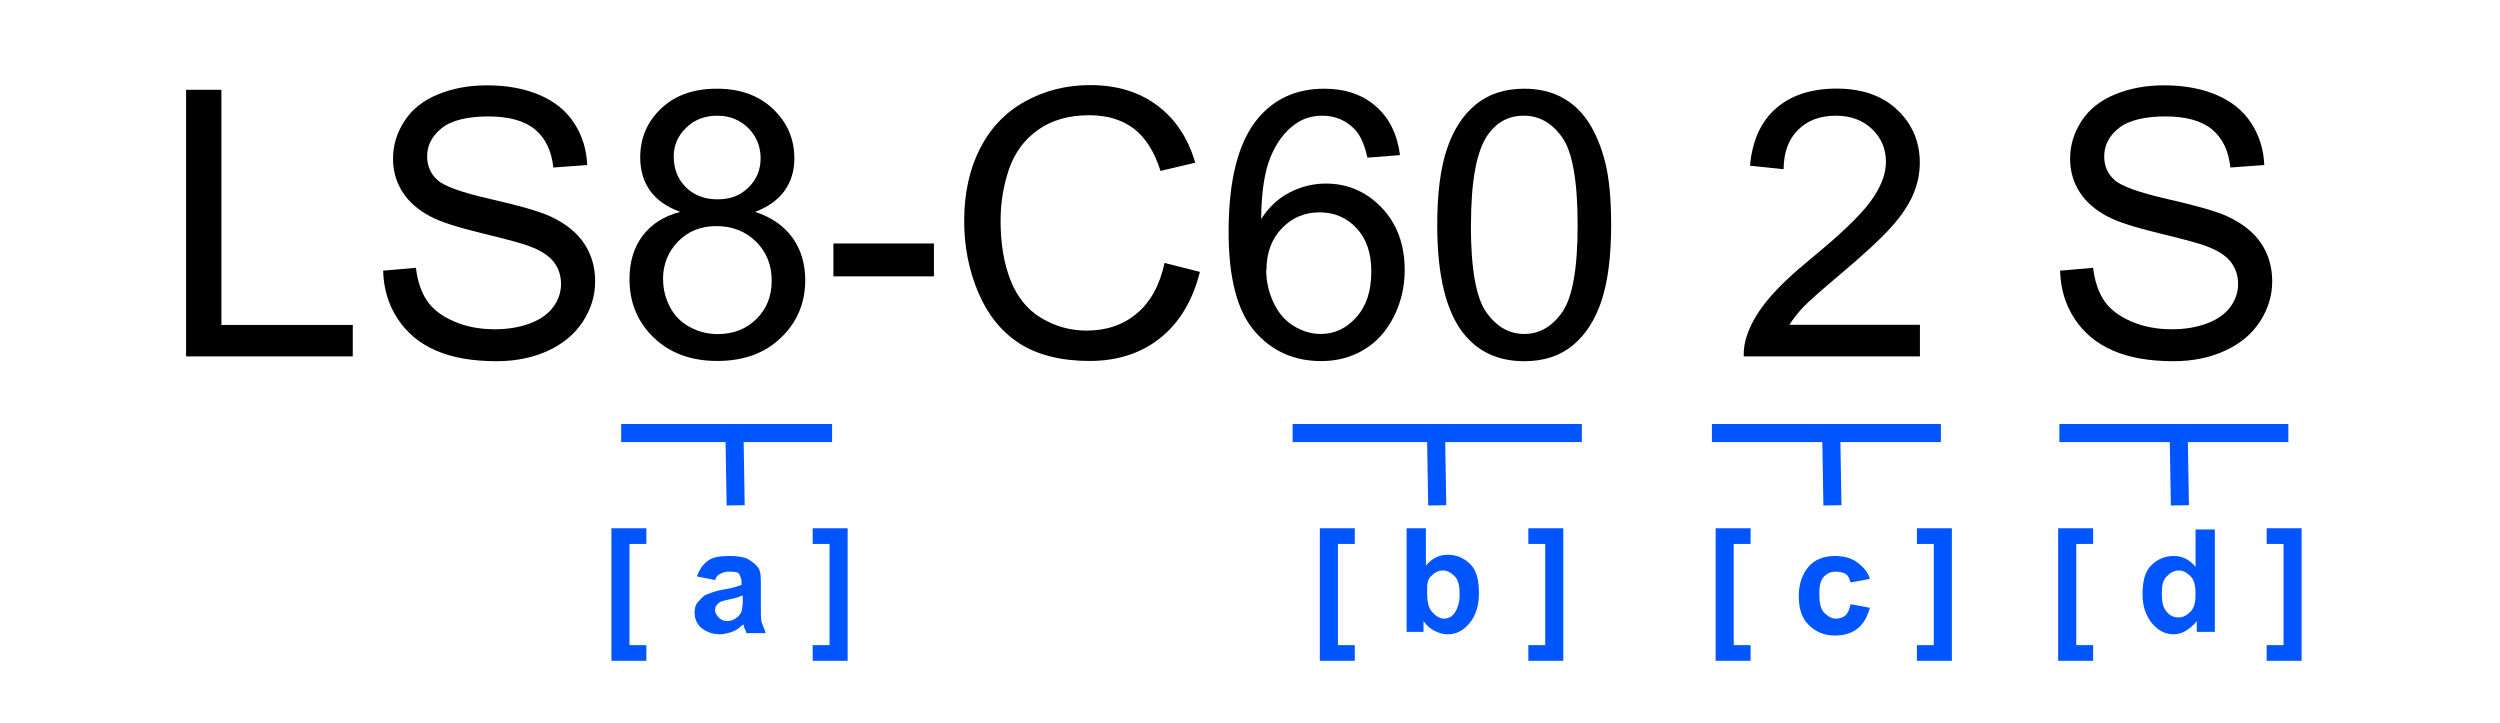
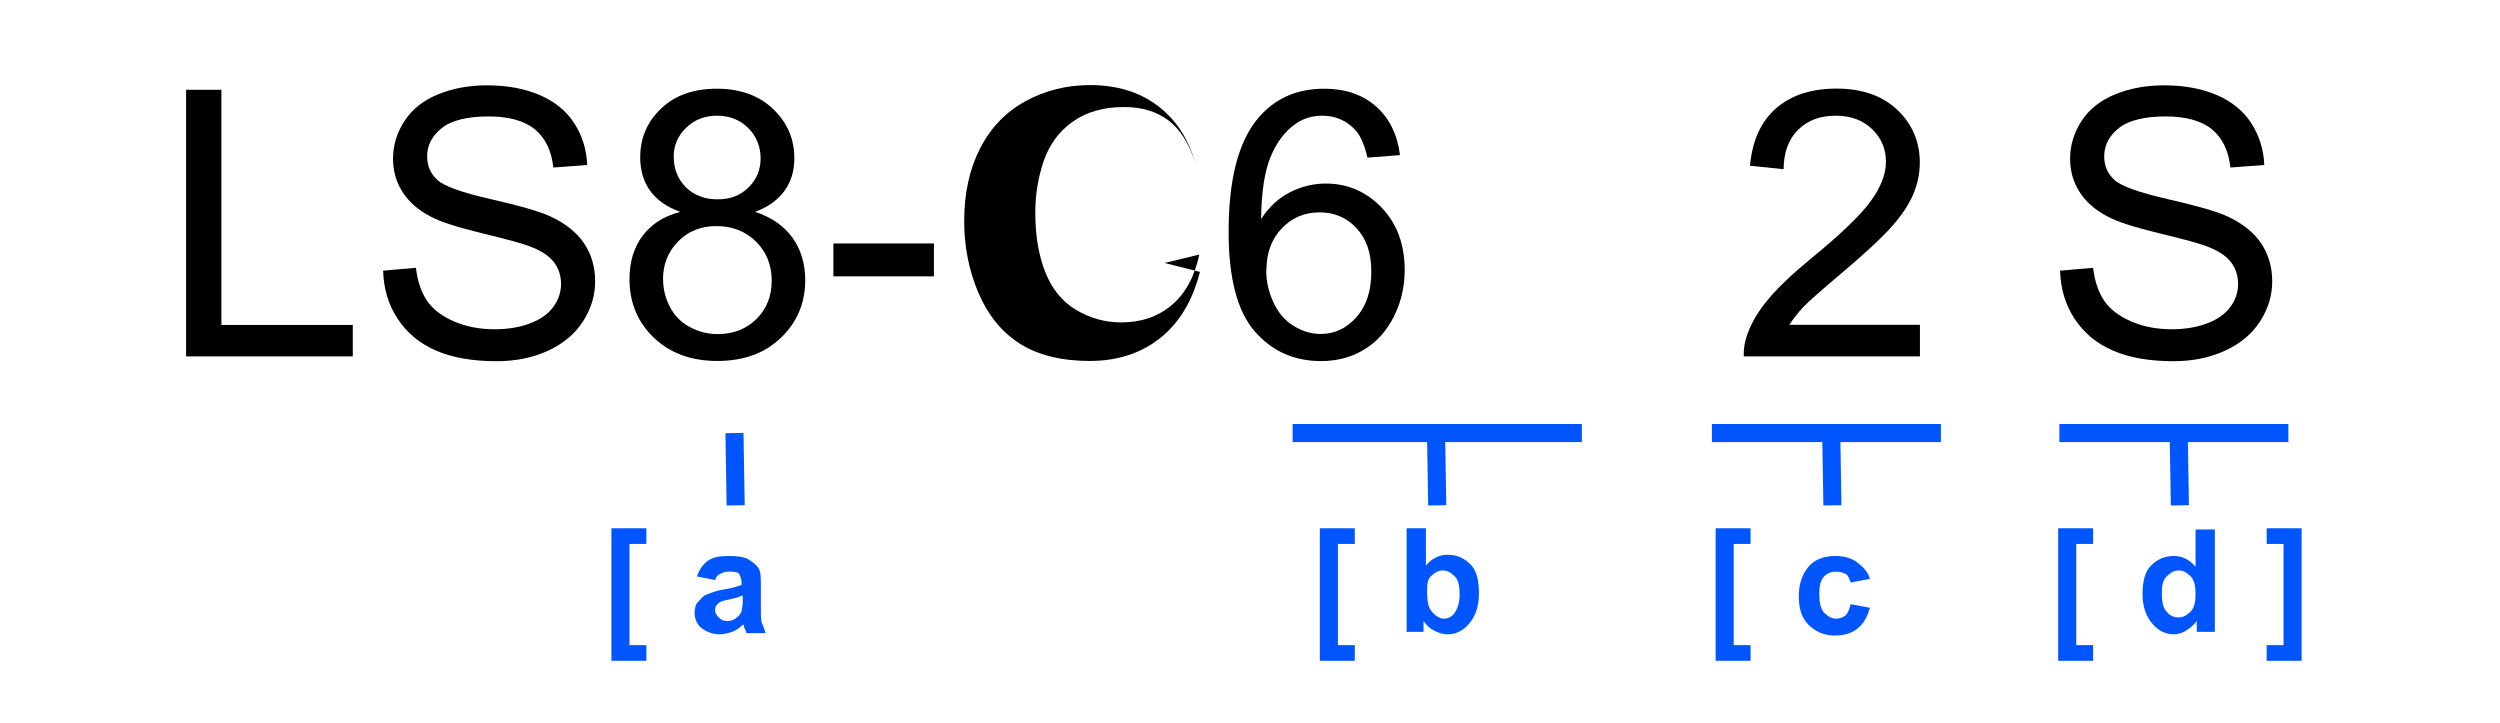
<svg xmlns="http://www.w3.org/2000/svg" id="_レイヤー_1" data-name="レイヤー 1" width="207.43" height="60" version="1.1" viewBox="0 0 207.43 60">
  <g>
    <path d="M15.44,29.57V7.45h2.93v19.51h10.9v2.61h-13.82Z" fill="#000" stroke-width="0" />
    <path d="M31.75,22.46l2.76-.24c.13,1.11.44,2.01.91,2.72.48.71,1.22,1.28,2.23,1.72s2.14.66,3.4.66c1.12,0,2.1-.17,2.96-.5s1.49-.79,1.91-1.37.63-1.21.63-1.89-.2-1.3-.6-1.82c-.4-.52-1.07-.95-1.99-1.3-.59-.23-1.91-.59-3.94-1.08-2.03-.49-3.46-.95-4.27-1.38-1.06-.55-1.84-1.24-2.36-2.06-.52-.82-.78-1.74-.78-2.75,0-1.12.32-2.16.95-3.13.63-.97,1.56-1.71,2.78-2.21,1.22-.5,2.57-.75,4.06-.75,1.64,0,3.09.26,4.34.79,1.25.53,2.22,1.3,2.89,2.33.67,1.03,1.04,2.19,1.09,3.49l-2.81.21c-.15-1.4-.66-2.45-1.53-3.17-.87-.71-2.16-1.07-3.86-1.07s-3.06.32-3.87.97c-.81.65-1.21,1.43-1.21,2.35,0,.79.29,1.45.86,1.96.56.51,2.03,1.04,4.41,1.58,2.38.54,4.01,1.01,4.9,1.41,1.29.59,2.24,1.35,2.85,2.26.61.91.92,1.96.92,3.15s-.34,2.29-1.01,3.33-1.64,1.85-2.9,2.43c-1.26.58-2.68.87-4.26.87-2,0-3.68-.29-5.03-.88-1.35-.58-2.41-1.46-3.18-2.63s-1.17-2.5-1.21-3.98Z" fill="#000" stroke-width="0" />
    <path d="M56.44,17.58c-1.13-.41-1.96-1-2.51-1.77-.54-.76-.81-1.68-.81-2.75,0-1.61.58-2.96,1.74-4.06,1.16-1.1,2.7-1.64,4.62-1.64s3.49.56,4.66,1.68c1.18,1.12,1.77,2.49,1.77,4.1,0,1.03-.27,1.92-.81,2.68-.54.76-1.36,1.35-2.45,1.76,1.36.44,2.39,1.16,3.1,2.14.71.99,1.06,2.16,1.06,3.53,0,1.89-.67,3.48-2.01,4.77s-3.1,1.93-5.28,1.93-3.94-.65-5.28-1.94c-1.34-1.29-2.01-2.91-2.01-4.84,0-1.44.36-2.64,1.09-3.61.73-.97,1.77-1.63,3.12-1.98ZM55.02,23.19c0,.78.18,1.52.55,2.25.37.72.91,1.29,1.64,1.68.72.4,1.5.6,2.34.6,1.3,0,2.37-.42,3.21-1.25.85-.84,1.27-1.9,1.27-3.19s-.44-2.39-1.31-3.24c-.87-.85-1.96-1.28-3.27-1.28s-2.34.42-3.18,1.27-1.26,1.9-1.26,3.17ZM55.9,12.97c0,1.05.34,1.9,1.01,2.57.67.66,1.55,1,2.63,1s1.9-.33,2.57-.99c.67-.66,1-1.47,1-2.42s-.34-1.83-1.03-2.51c-.69-.68-1.55-1.02-2.57-1.02s-1.9.33-2.58,1c-.68.66-1.03,1.46-1.03,2.38Z" fill="#000" stroke-width="0" />
    <path d="M69.15,22.93v-2.73h8.34v2.73h-8.34Z" fill="#000" stroke-width="0" />
-     <path d="M96.63,21.82l2.93.74c-.61,2.41-1.72,4.24-3.31,5.5-1.59,1.26-3.54,1.89-5.85,1.89s-4.32-.49-5.82-1.46-2.63-2.38-3.41-4.22c-.78-1.84-1.17-3.82-1.17-5.93,0-2.3.44-4.31,1.32-6.03.88-1.71,2.13-3.02,3.76-3.91,1.62-.89,3.41-1.34,5.36-1.34,2.21,0,4.07.56,5.58,1.69,1.51,1.13,2.56,2.71,3.15,4.75l-2.88.68c-.51-1.61-1.26-2.78-2.23-3.52-.98-.73-2.2-1.1-3.68-1.1-1.7,0-3.12.41-4.26,1.22-1.14.81-1.94,1.91-2.41,3.28-.46,1.37-.69,2.79-.69,4.25,0,1.88.27,3.52.82,4.93.55,1.4,1.4,2.45,2.56,3.15,1.16.69,2.41,1.04,3.76,1.04,1.64,0,3.03-.47,4.16-1.42,1.14-.95,1.91-2.35,2.31-4.21Z" fill="#000" stroke-width="0" />
+     <path d="M96.63,21.82l2.93.74c-.61,2.41-1.72,4.24-3.31,5.5-1.59,1.26-3.54,1.89-5.85,1.89s-4.32-.49-5.82-1.46-2.63-2.38-3.41-4.22c-.78-1.84-1.17-3.82-1.17-5.93,0-2.3.44-4.31,1.32-6.03.88-1.71,2.13-3.02,3.76-3.91,1.62-.89,3.41-1.34,5.36-1.34,2.21,0,4.07.56,5.58,1.69,1.51,1.13,2.56,2.71,3.15,4.75c-.51-1.61-1.26-2.78-2.23-3.52-.98-.73-2.2-1.1-3.68-1.1-1.7,0-3.12.41-4.26,1.22-1.14.81-1.94,1.91-2.41,3.28-.46,1.37-.69,2.79-.69,4.25,0,1.88.27,3.52.82,4.93.55,1.4,1.4,2.45,2.56,3.15,1.16.69,2.41,1.04,3.76,1.04,1.64,0,3.03-.47,4.16-1.42,1.14-.95,1.91-2.35,2.31-4.21Z" fill="#000" stroke-width="0" />
    <path d="M116.16,12.87l-2.7.21c-.24-1.07-.58-1.84-1.03-2.32-.73-.77-1.64-1.16-2.72-1.16-.87,0-1.62.24-2.28.72-.85.62-1.53,1.53-2.02,2.73-.49,1.2-.75,2.9-.77,5.12.65-1,1.45-1.74,2.4-2.22.95-.48,1.94-.72,2.97-.72,1.81,0,3.35.67,4.63,2,1.27,1.33,1.91,3.06,1.91,5.17,0,1.39-.3,2.68-.9,3.87-.6,1.19-1.42,2.11-2.47,2.74-1.05.63-2.23.95-3.56.95-2.26,0-4.11-.83-5.54-2.5-1.43-1.67-2.14-4.41-2.14-8.23,0-4.28.79-7.38,2.37-9.33,1.38-1.69,3.23-2.54,5.57-2.54,1.74,0,3.17.49,4.28,1.46,1.11.98,1.78,2.32,2,4.04ZM105.06,22.4c0,.94.2,1.83.6,2.69.4.86.95,1.51,1.67,1.95s1.46.67,2.25.67c1.15,0,2.13-.46,2.96-1.39s1.24-2.18,1.24-3.77-.41-2.73-1.22-3.61c-.81-.88-1.84-1.32-3.08-1.32s-2.27.44-3.12,1.32c-.85.88-1.28,2.04-1.28,3.46Z" fill="#000" stroke-width="0" />
-     <path d="M119.25,18.66c0-2.62.27-4.72.81-6.31.54-1.6,1.34-2.83,2.4-3.69,1.06-.86,2.4-1.3,4.01-1.3,1.19,0,2.23.24,3.12.72.9.48,1.63,1.17,2.22,2.07.58.9,1.04,2,1.37,3.29.33,1.29.5,3.04.5,5.23,0,2.6-.27,4.69-.8,6.29-.53,1.59-1.33,2.83-2.39,3.7-1.06.87-2.4,1.31-4.02,1.31-2.13,0-3.81-.76-5.03-2.29-1.46-1.84-2.19-4.84-2.19-8.99ZM122.04,18.66c0,3.63.43,6.05,1.28,7.25s1.9,1.8,3.15,1.8,2.3-.6,3.15-1.81,1.28-3.62,1.28-7.24-.43-6.06-1.28-7.26-1.91-1.8-3.18-1.8-2.24.53-2.99,1.58c-.94,1.35-1.4,3.84-1.4,7.47Z" fill="#000" stroke-width="0" />
    <path d="M159.3,26.96v2.61h-14.62c-.02-.65.09-1.28.32-1.89.37-1,.97-1.98,1.79-2.94.82-.97,2-2.08,3.55-3.35,2.4-1.97,4.03-3.53,4.87-4.69.84-1.15,1.27-2.24,1.27-3.27,0-1.08-.38-1.98-1.15-2.72-.77-.74-1.77-1.11-3.01-1.11-1.31,0-2.35.39-3.14,1.18s-1.18,1.87-1.19,3.26l-2.79-.29c.19-2.08.91-3.67,2.16-4.76,1.25-1.09,2.92-1.64,5.03-1.64s3.8.59,5.04,1.77c1.24,1.18,1.86,2.64,1.86,4.38,0,.88-.18,1.76-.54,2.61-.36.86-.96,1.76-1.8,2.7-.84.95-2.24,2.24-4.19,3.89-1.63,1.37-2.68,2.3-3.14,2.78-.46.49-.84.98-1.15,1.47h10.85Z" fill="#000" stroke-width="0" />
    <path d="M170.91,22.46l2.76-.24c.13,1.11.44,2.01.91,2.72.48.71,1.22,1.28,2.23,1.72,1.01.44,2.14.66,3.39.66,1.12,0,2.1-.17,2.96-.5s1.49-.79,1.91-1.37c.42-.58.63-1.21.63-1.89s-.2-1.3-.6-1.82c-.4-.52-1.07-.95-1.99-1.3-.59-.23-1.91-.59-3.94-1.08-2.03-.49-3.46-.95-4.27-1.38-1.06-.55-1.84-1.24-2.36-2.06-.52-.82-.78-1.74-.78-2.75,0-1.12.32-2.16.95-3.13.63-.97,1.56-1.71,2.78-2.21,1.22-.5,2.57-.75,4.06-.75,1.64,0,3.09.26,4.34.79,1.25.53,2.22,1.3,2.89,2.33.67,1.03,1.04,2.19,1.09,3.49l-2.81.21c-.15-1.4-.66-2.45-1.53-3.17-.87-.71-2.16-1.07-3.86-1.07s-3.06.32-3.87.97c-.81.65-1.21,1.43-1.21,2.35,0,.79.29,1.45.86,1.96.56.51,2.04,1.04,4.41,1.58,2.38.54,4.01,1.01,4.9,1.41,1.29.59,2.24,1.35,2.85,2.26.61.91.92,1.96.92,3.15s-.34,2.29-1.01,3.33c-.67,1.04-1.64,1.85-2.91,2.43s-2.68.87-4.26.87c-2,0-3.68-.29-5.03-.88-1.35-.58-2.41-1.46-3.18-2.63-.77-1.17-1.17-2.5-1.21-3.98Z" fill="#000" stroke-width="0" />
  </g>
  <g isolation="isolate">
    <path d="M50.73,54.83v-11h2.9v1.3h-1.4v8.4h1.4v1.3s-2.9,0-2.9,0Z" fill="#05f" stroke-width="0" />
    <path d="M59.33,48.13l-1.5-.3c.2-.6.5-1,.9-1.3s1-.4,1.8-.4c.7,0,1.3.1,1.6.3s.6.4.8.7.2.8.2,1.5v1.9c0,.5,0,1,.1,1.2s.2.5.3.8h-1.6c0-.1-.1-.3-.2-.5,0-.1,0-.2-.1-.2-.3.3-.6.5-.9.6s-.7.2-1,.2c-.6,0-1.1-.2-1.5-.5s-.6-.8-.6-1.3c0-.4.1-.7.3-.9s.4-.5.7-.6.7-.3,1.3-.4c.8-.1,1.3-.3,1.6-.4v-.2c0-.3-.1-.5-.2-.7s-.5-.2-.9-.2c-.3,0-.5.1-.7.2s-.3.2-.4.5ZM61.53,49.43c-.2.1-.5.2-1,.3s-.8.2-.9.3c-.2.2-.3.3-.3.6,0,.2.1.4.3.6s.4.3.7.3.6-.1.8-.3c.2-.1.3-.3.4-.5,0-.1.1-.4.1-.8v-.5h-.1Z" fill="#05f" stroke-width="0" />
-     <path d="M70.33,43.83v11h-2.9v-1.3h1.4v-8.4h-1.4v-1.3s2.9,0,2.9,0Z" fill="#05f" stroke-width="0" />
  </g>
  <g isolation="isolate">
    <path d="M109.51,54.83v-11h2.9v1.3h-1.4v8.4h1.4v1.3s-2.9,0-2.9,0Z" fill="#05f" stroke-width="0" />
    <path d="M116.71,52.43v-8.6h1.6v3.1c.5-.6,1.1-.9,1.8-.9.8,0,1.4.3,1.9.8s.7,1.3.7,2.4-.3,1.9-.8,2.5-1.1.9-1.8.9c-.4,0-.7-.1-1.1-.3s-.6-.4-.9-.8v.9s-1.4,0-1.4,0ZM118.41,49.23c0,.6.1,1.1.3,1.4.3.4.7.7,1.1.7s.7-.2.9-.5.4-.8.4-1.5-.1-1.2-.4-1.5-.6-.5-1-.5-.7.2-1,.5-.3.7-.3,1.4Z" fill="#05f" stroke-width="0" />
-     <path d="M129.71,43.83v11h-2.9v-1.3h1.4v-8.4h-1.4v-1.3s2.9,0,2.9,0Z" fill="#05f" stroke-width="0" />
  </g>
  <g isolation="isolate">
    <path d="M142.35,54.83v-11h2.9v1.3h-1.4v8.4h1.4v1.3s-2.9,0-2.9,0Z" fill="#05f" stroke-width="0" />
    <path d="M155.15,48.03l-1.6.3c-.1-.3-.2-.6-.4-.7s-.4-.2-.8-.2-.7.1-1,.4-.4.8-.4,1.4c0,.7.1,1.3.4,1.6s.6.5,1,.5c.3,0,.6-.1.8-.3s.3-.5.4-.9l1.6.3c-.2.7-.5,1.3-1,1.7s-1.1.6-1.9.6c-.9,0-1.6-.3-2.2-.9s-.8-1.4-.8-2.4.3-1.8.8-2.4,1.3-.9,2.2-.9c.8,0,1.4.2,1.8.5s.9.7,1.1,1.4Z" fill="#05f" stroke-width="0" />
-     <path d="M161.95,43.83v11h-2.9v-1.3h1.4v-8.4h-1.4v-1.3s2.9,0,2.9,0Z" fill="#05f" stroke-width="0" />
  </g>
-   <path d="M51.54,35.93h17.5" pointer-events="none" fill="none" stroke="#05f" stroke-miterlimit="10" stroke-width="1.5" />
  <path d="M107.25,35.93h24" pointer-events="none" fill="none" stroke="#05f" stroke-miterlimit="10" stroke-width="1.5" />
  <path d="M61.04,41.93l-.1-6" pointer-events="none" fill="none" stroke="#05f" stroke-miterlimit="10" stroke-width="1.5" />
  <path d="M119.25,41.93l-.1-6" pointer-events="none" fill="none" stroke="#05f" stroke-miterlimit="10" stroke-width="1.5" />
  <g isolation="isolate">
    <path d="M170.77,54.83v-11h2.9v1.3h-1.4v8.4h1.4v1.3s-2.9,0-2.9,0Z" fill="#05f" stroke-width="0" />
    <path d="M183.77,52.43h-1.5v-.9c-.3.4-.6.6-.9.8s-.7.3-1,.3c-.7,0-1.3-.3-1.8-.9s-.8-1.4-.8-2.4c0-1.1.2-1.9.7-2.4s1.1-.8,1.9-.8c.7,0,1.3.3,1.8.9v-3.1h1.6v8.5ZM179.37,49.23c0,.7.1,1.1.3,1.4.3.4.6.6,1.1.6.4,0,.7-.2,1-.5s.4-.8.4-1.4c0-.7-.1-1.2-.4-1.5s-.6-.5-1-.5-.7.2-1,.5-.4.7-.4,1.4Z" fill="#05f" stroke-width="0" />
    <path d="M190.97,43.83v11h-2.9v-1.3h1.4v-8.4h-1.4v-1.3s2.9,0,2.9,0Z" fill="#05f" stroke-width="0" />
  </g>
  <path d="M142.04,35.93h19" pointer-events="none" fill="none" stroke="#05f" stroke-miterlimit="10" stroke-width="1.5" />
  <path d="M152.04,41.93l-.1-6" pointer-events="none" fill="none" stroke="#05f" stroke-miterlimit="10" stroke-width="1.5" />
  <path d="M170.87,35.93h19" pointer-events="none" fill="none" stroke="#05f" stroke-miterlimit="10" stroke-width="1.5" />
  <path d="M180.87,41.93l-.1-6" pointer-events="none" fill="none" stroke="#05f" stroke-miterlimit="10" stroke-width="1.5" />
</svg>